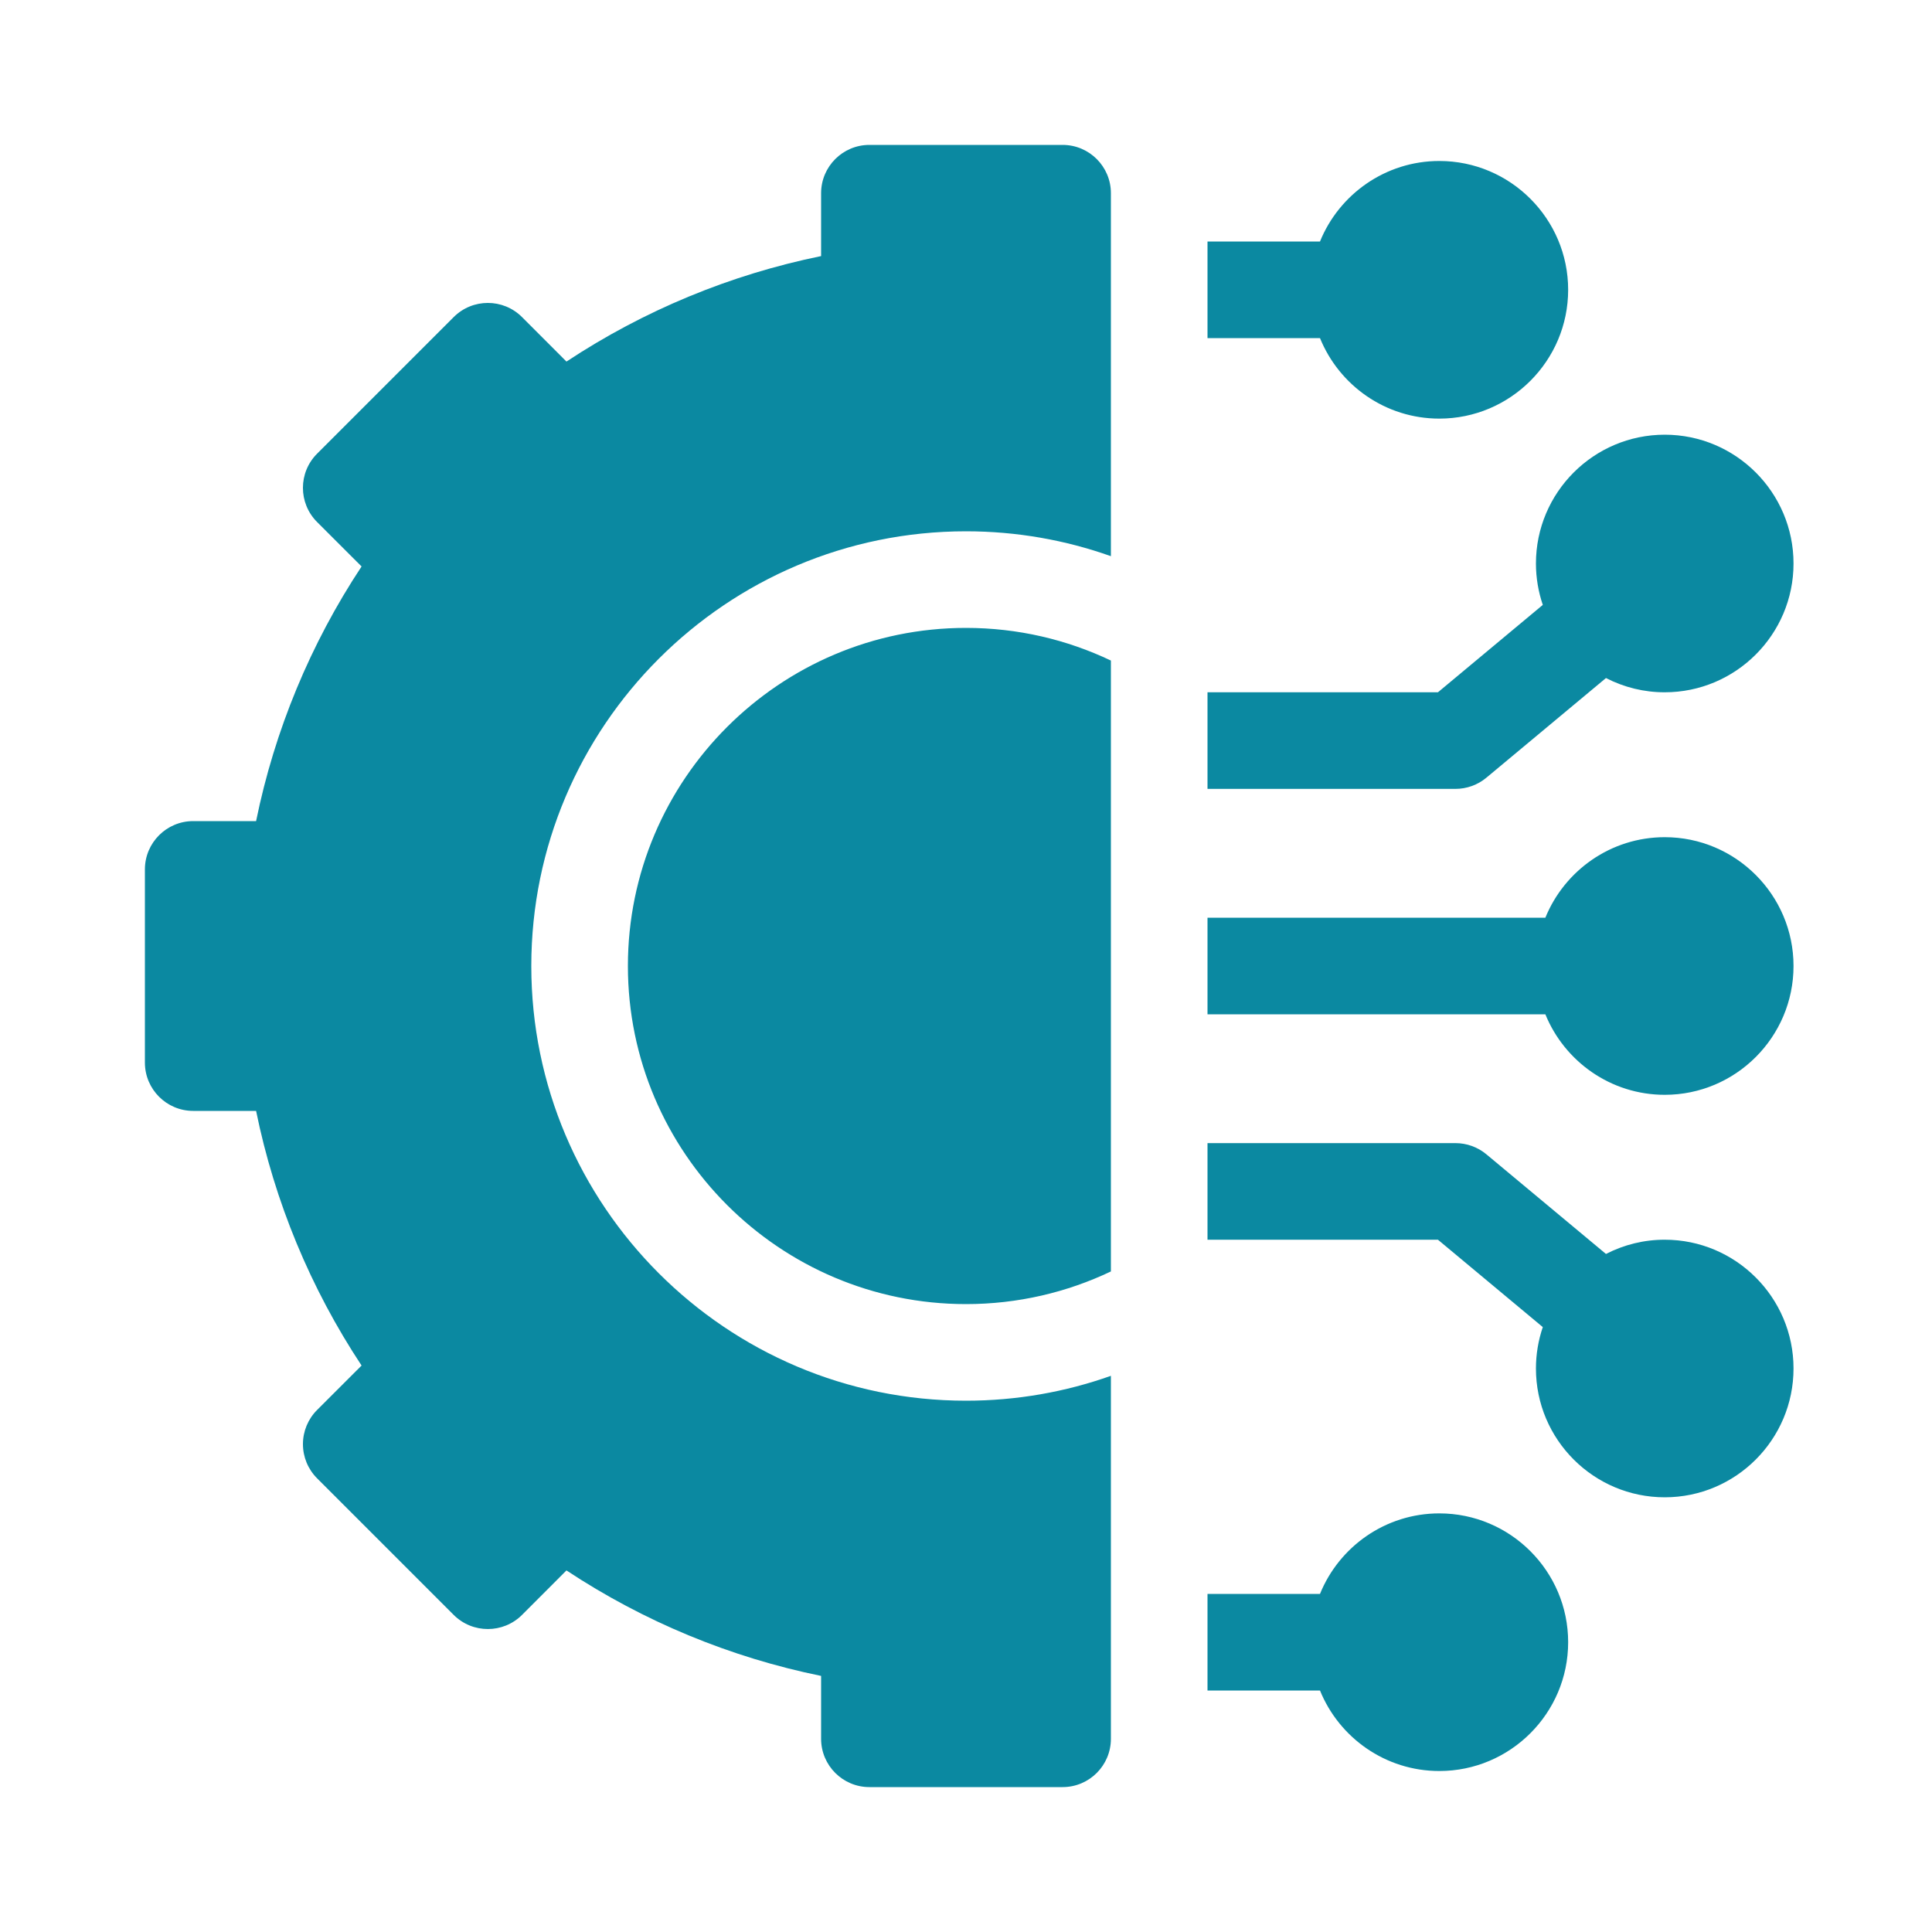
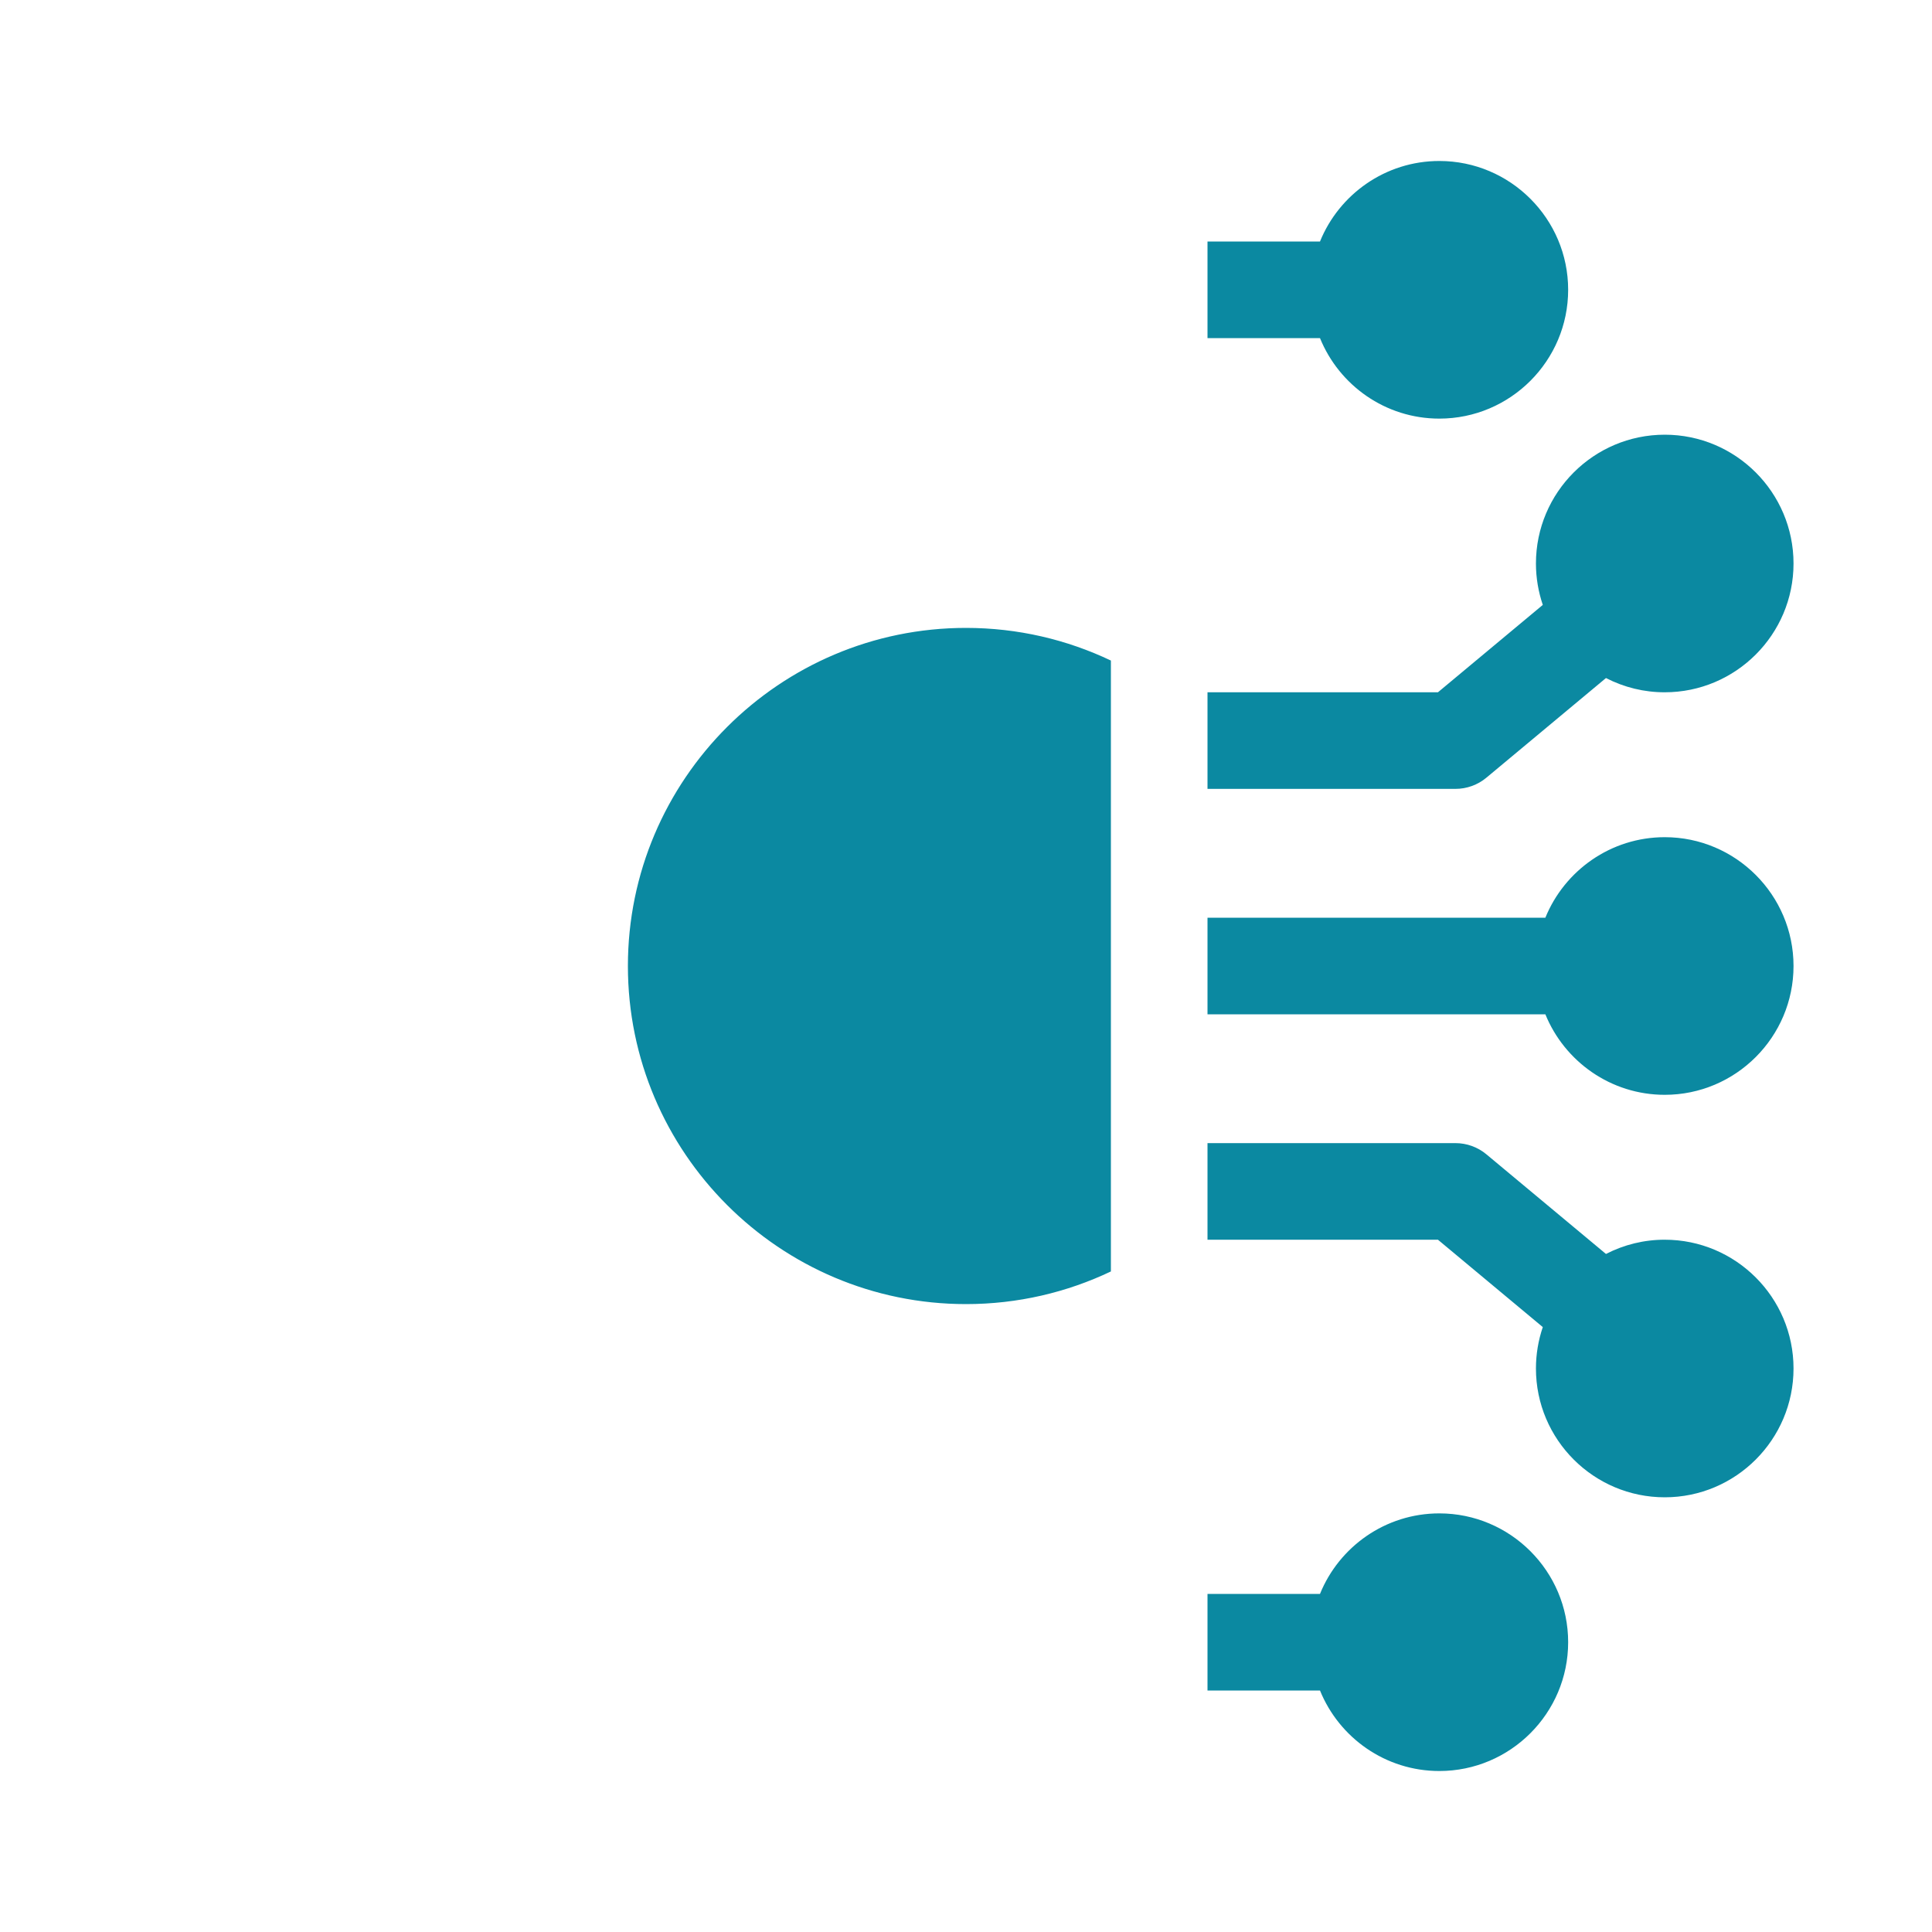
<svg xmlns="http://www.w3.org/2000/svg" width="40" height="40" viewBox="0 0 40 40" fill="none">
  <path d="M29.8 31.333C28.683 31.333 27.725 32.024 27.329 33H25V35H27.329C27.725 35.976 28.683 36.667 29.8 36.667C31.27 36.667 32.467 35.47 32.467 34C32.467 32.53 31.27 31.333 29.8 31.333ZM34.467 25.667C34.043 25.666 33.626 25.768 33.25 25.962L30.773 23.898C30.594 23.749 30.367 23.667 30.133 23.667H25V25.667H29.771L31.942 27.476C31.848 27.752 31.8 28.042 31.8 28.333C31.8 29.804 32.996 31 34.467 31C35.937 31 37.133 29.804 37.133 28.333C37.133 26.863 35.937 25.667 34.467 25.667ZM34.467 17.333C33.35 17.333 32.392 18.024 31.995 19H25V21H31.995C32.392 21.976 33.35 22.667 34.467 22.667C35.937 22.667 37.133 21.47 37.133 20C37.133 18.53 35.937 17.333 34.467 17.333ZM30.773 16.102L33.25 14.038C33.626 14.232 34.043 14.334 34.467 14.333C35.937 14.333 37.133 13.137 37.133 11.667C37.133 10.196 35.937 9 34.467 9C32.996 9 31.8 10.196 31.8 11.667C31.8 11.967 31.851 12.255 31.942 12.524L29.771 14.333H25V16.333H30.133C30.367 16.333 30.594 16.251 30.773 16.102ZM29.8 8.667C31.27 8.667 32.467 7.47 32.467 6C32.467 4.53 31.27 3.333 29.8 3.333C28.683 3.333 27.725 4.024 27.329 5H25V7H27.329C27.725 7.976 28.683 8.667 29.8 8.667ZM13 20C13 23.86 16.14 27 20 27C21.073 27 22.09 26.757 23 26.324V13.676C22.09 13.243 21.073 13 20 13C16.14 13 13 16.14 13 20Z" fill="#0B89A1" />
-   <path d="M22 3H18C17.448 3 17 3.448 17 4V5.302C15.119 5.686 13.33 6.427 11.728 7.486L10.808 6.565C10.417 6.174 9.784 6.174 9.393 6.565L6.565 9.393C6.174 9.784 6.174 10.417 6.565 10.808L7.486 11.728C6.427 13.33 5.686 15.119 5.302 17H4C3.448 17 3 17.448 3 18V22C3 22.552 3.448 23 4 23H5.302C5.686 24.881 6.427 26.67 7.486 28.272L6.565 29.192C6.377 29.38 6.272 29.634 6.272 29.899C6.272 30.165 6.377 30.419 6.565 30.607L9.393 33.435C9.784 33.825 10.417 33.825 10.808 33.435L11.728 32.514C13.33 33.573 15.119 34.314 17 34.698V36C17 36.552 17.448 37 18 37H22C22.552 37 23 36.552 23 36V28.485C22.061 28.818 21.052 29 20 29C15.037 29 11 24.963 11 20C11 15.037 15.037 11 20 11C21.052 11 22.061 11.182 23 11.515V4C23 3.448 22.552 3 22 3Z" fill="#0B89A1" />
</svg>